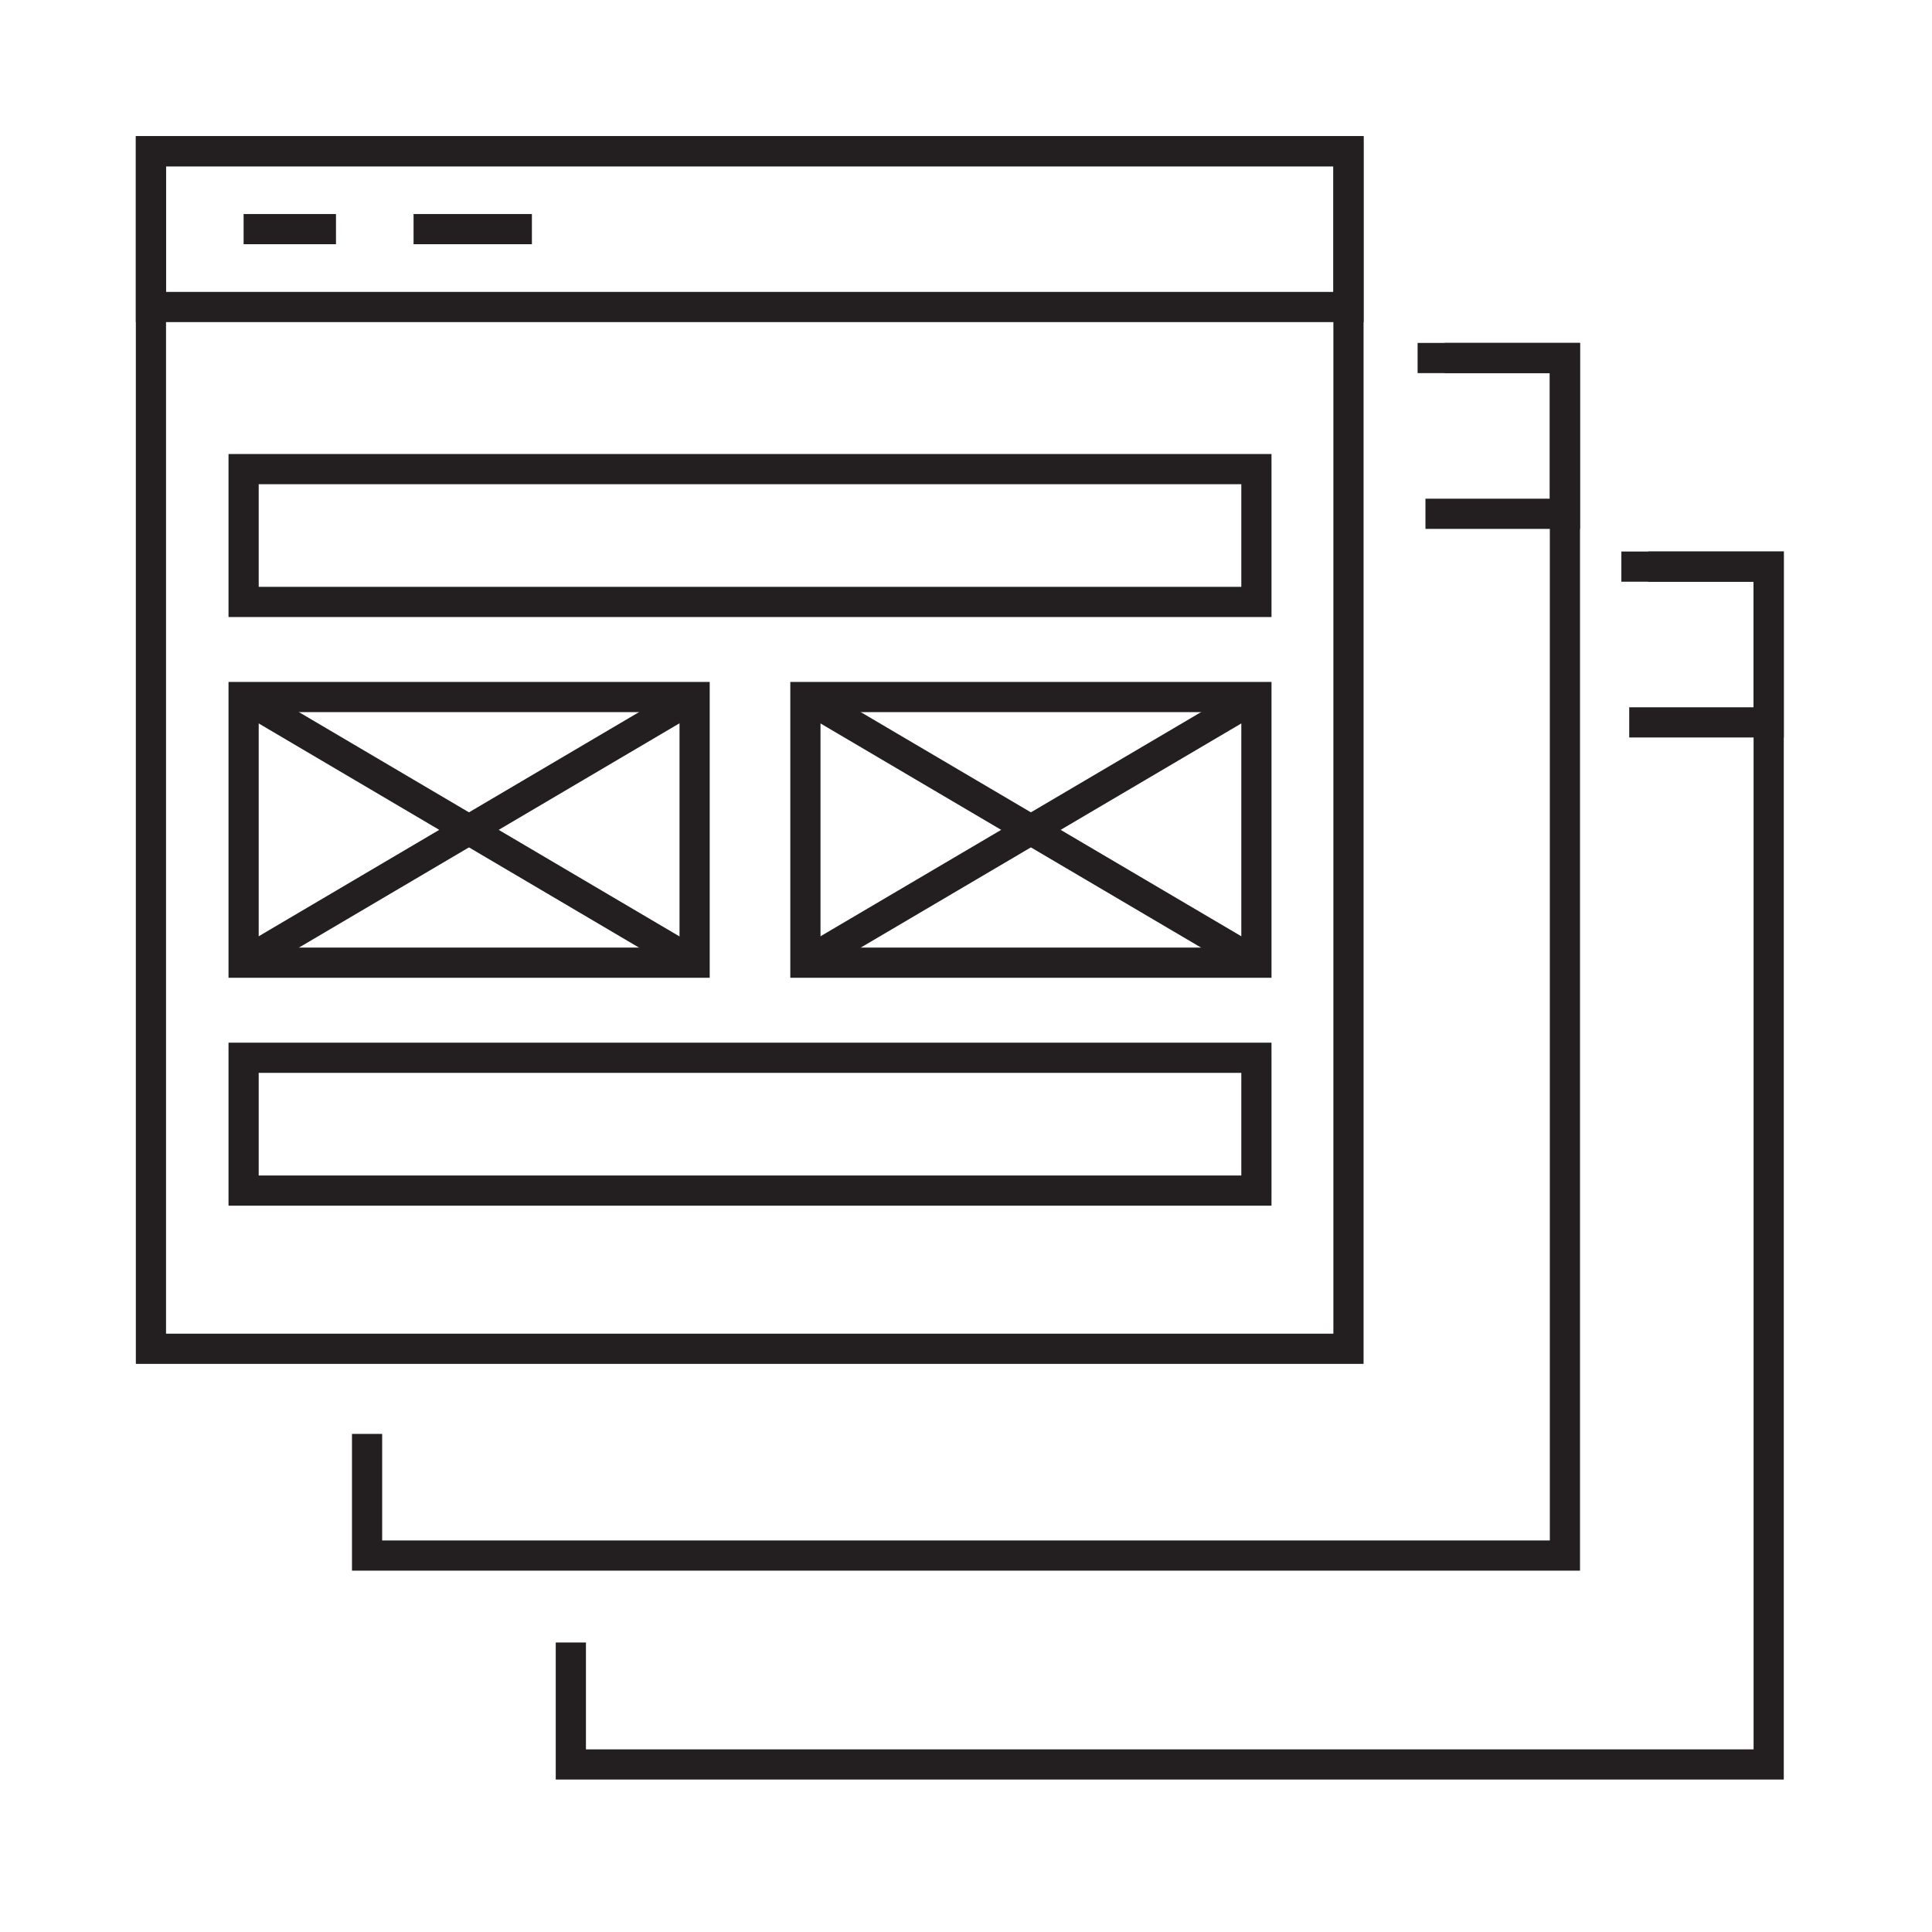
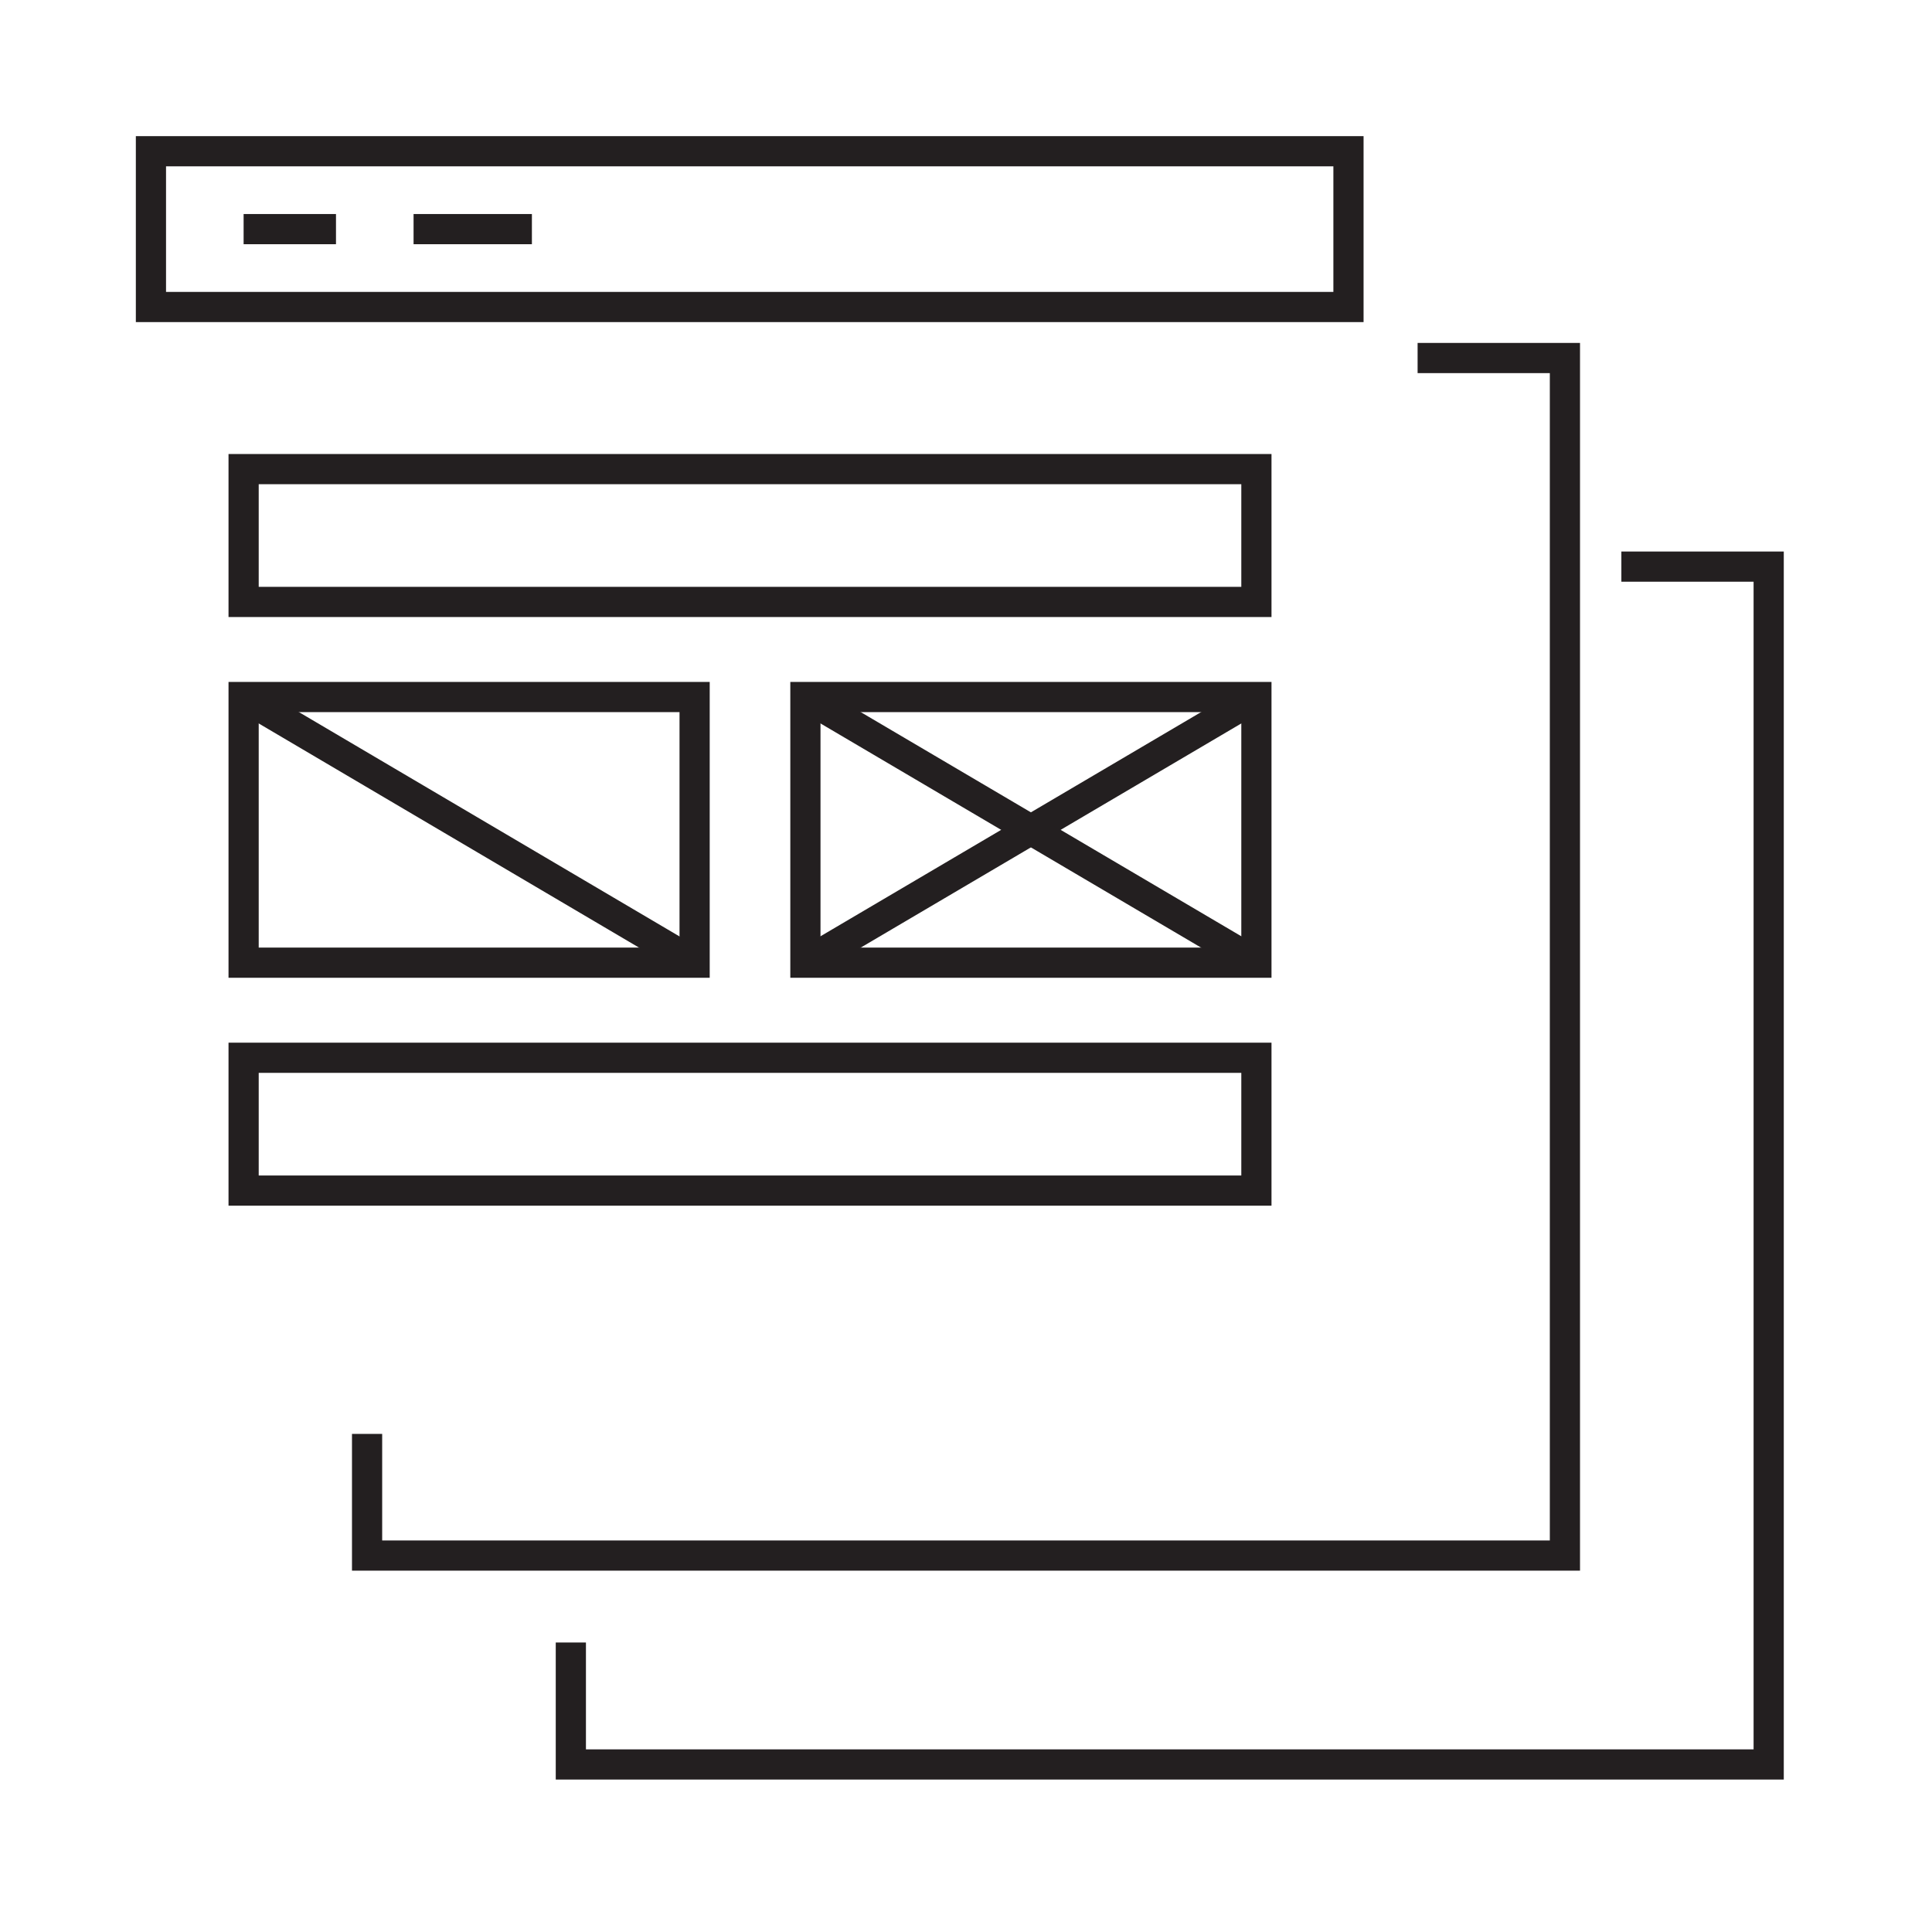
<svg xmlns="http://www.w3.org/2000/svg" id="Layer_1" data-name="Layer 1" viewBox="0 0 64 64">
  <defs>
    <style>.cls-1{fill:none;stroke:#231f20;stroke-miterlimit:10;}</style>
  </defs>
  <title>ux_icons</title>
-   <rect class="cls-1" x="5" y="5.01" width="39.67" height="39.67" />
  <rect class="cls-1" x="5" y="5.01" width="39.67" height="5.16" />
  <polyline class="cls-1" points="53.71 18.77 58.59 18.77 58.59 58.45 18.91 58.45 18.91 54.41" />
-   <polyline class="cls-1" points="54.6 18.77 58.59 18.77 58.59 23.93 53.97 23.93" />
  <polyline class="cls-1" points="46.96 11.86 51.84 11.86 51.84 51.53 12.16 51.53 12.16 47.5" />
-   <polyline class="cls-1" points="47.85 11.86 51.84 11.86 51.84 17.02 47.22 17.02" />
  <rect class="cls-1" x="8.07" y="23.09" width="14.94" height="8.8" />
-   <line class="cls-1" x1="23" y1="23.09" x2="8.07" y2="31.89" />
  <line class="cls-1" x1="23" y1="31.89" x2="8.07" y2="23.09" />
  <rect class="cls-1" x="26.68" y="23.09" width="14.94" height="8.8" />
  <line class="cls-1" x1="41.62" y1="23.09" x2="26.68" y2="31.89" />
  <line class="cls-1" x1="41.62" y1="31.89" x2="26.68" y2="23.09" />
  <rect class="cls-1" x="8.07" y="15.54" width="33.55" height="4.4" />
  <rect class="cls-1" x="8.07" y="35.04" width="33.55" height="4.4" />
  <line class="cls-1" x1="8.07" y1="7.59" x2="11.13" y2="7.59" />
  <line class="cls-1" x1="13.7" y1="7.59" x2="17.62" y2="7.59" />
</svg>